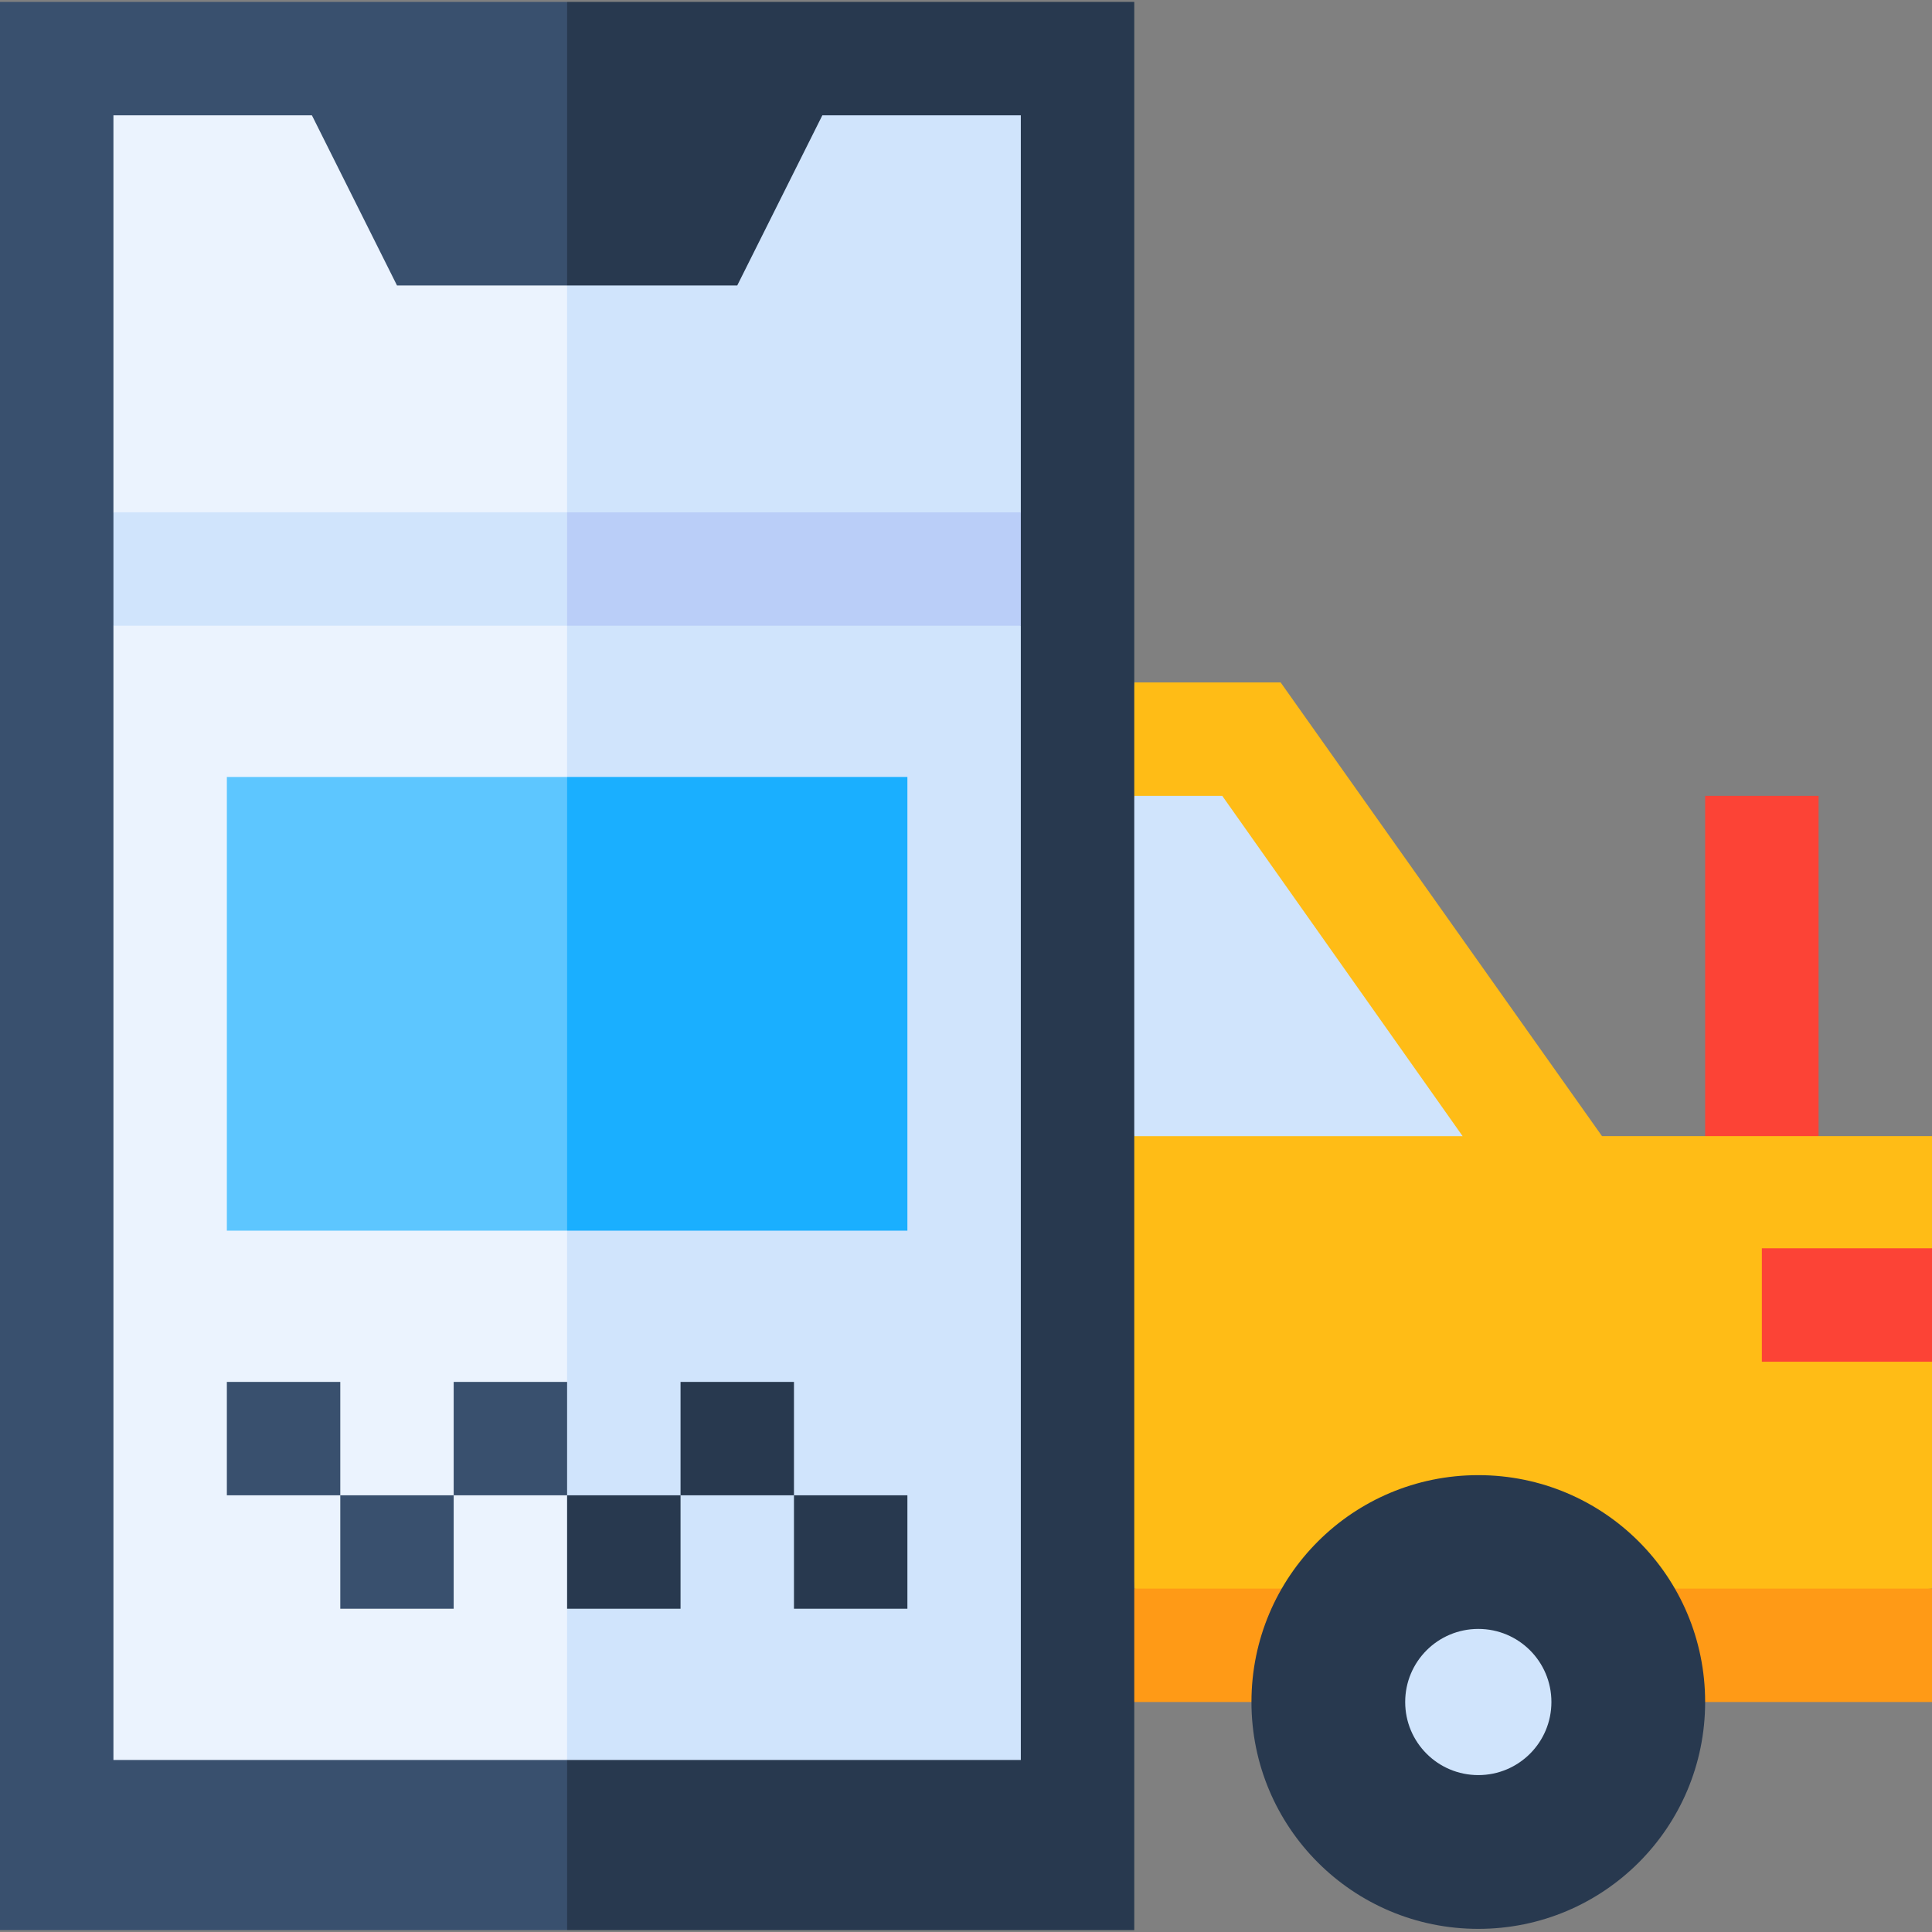
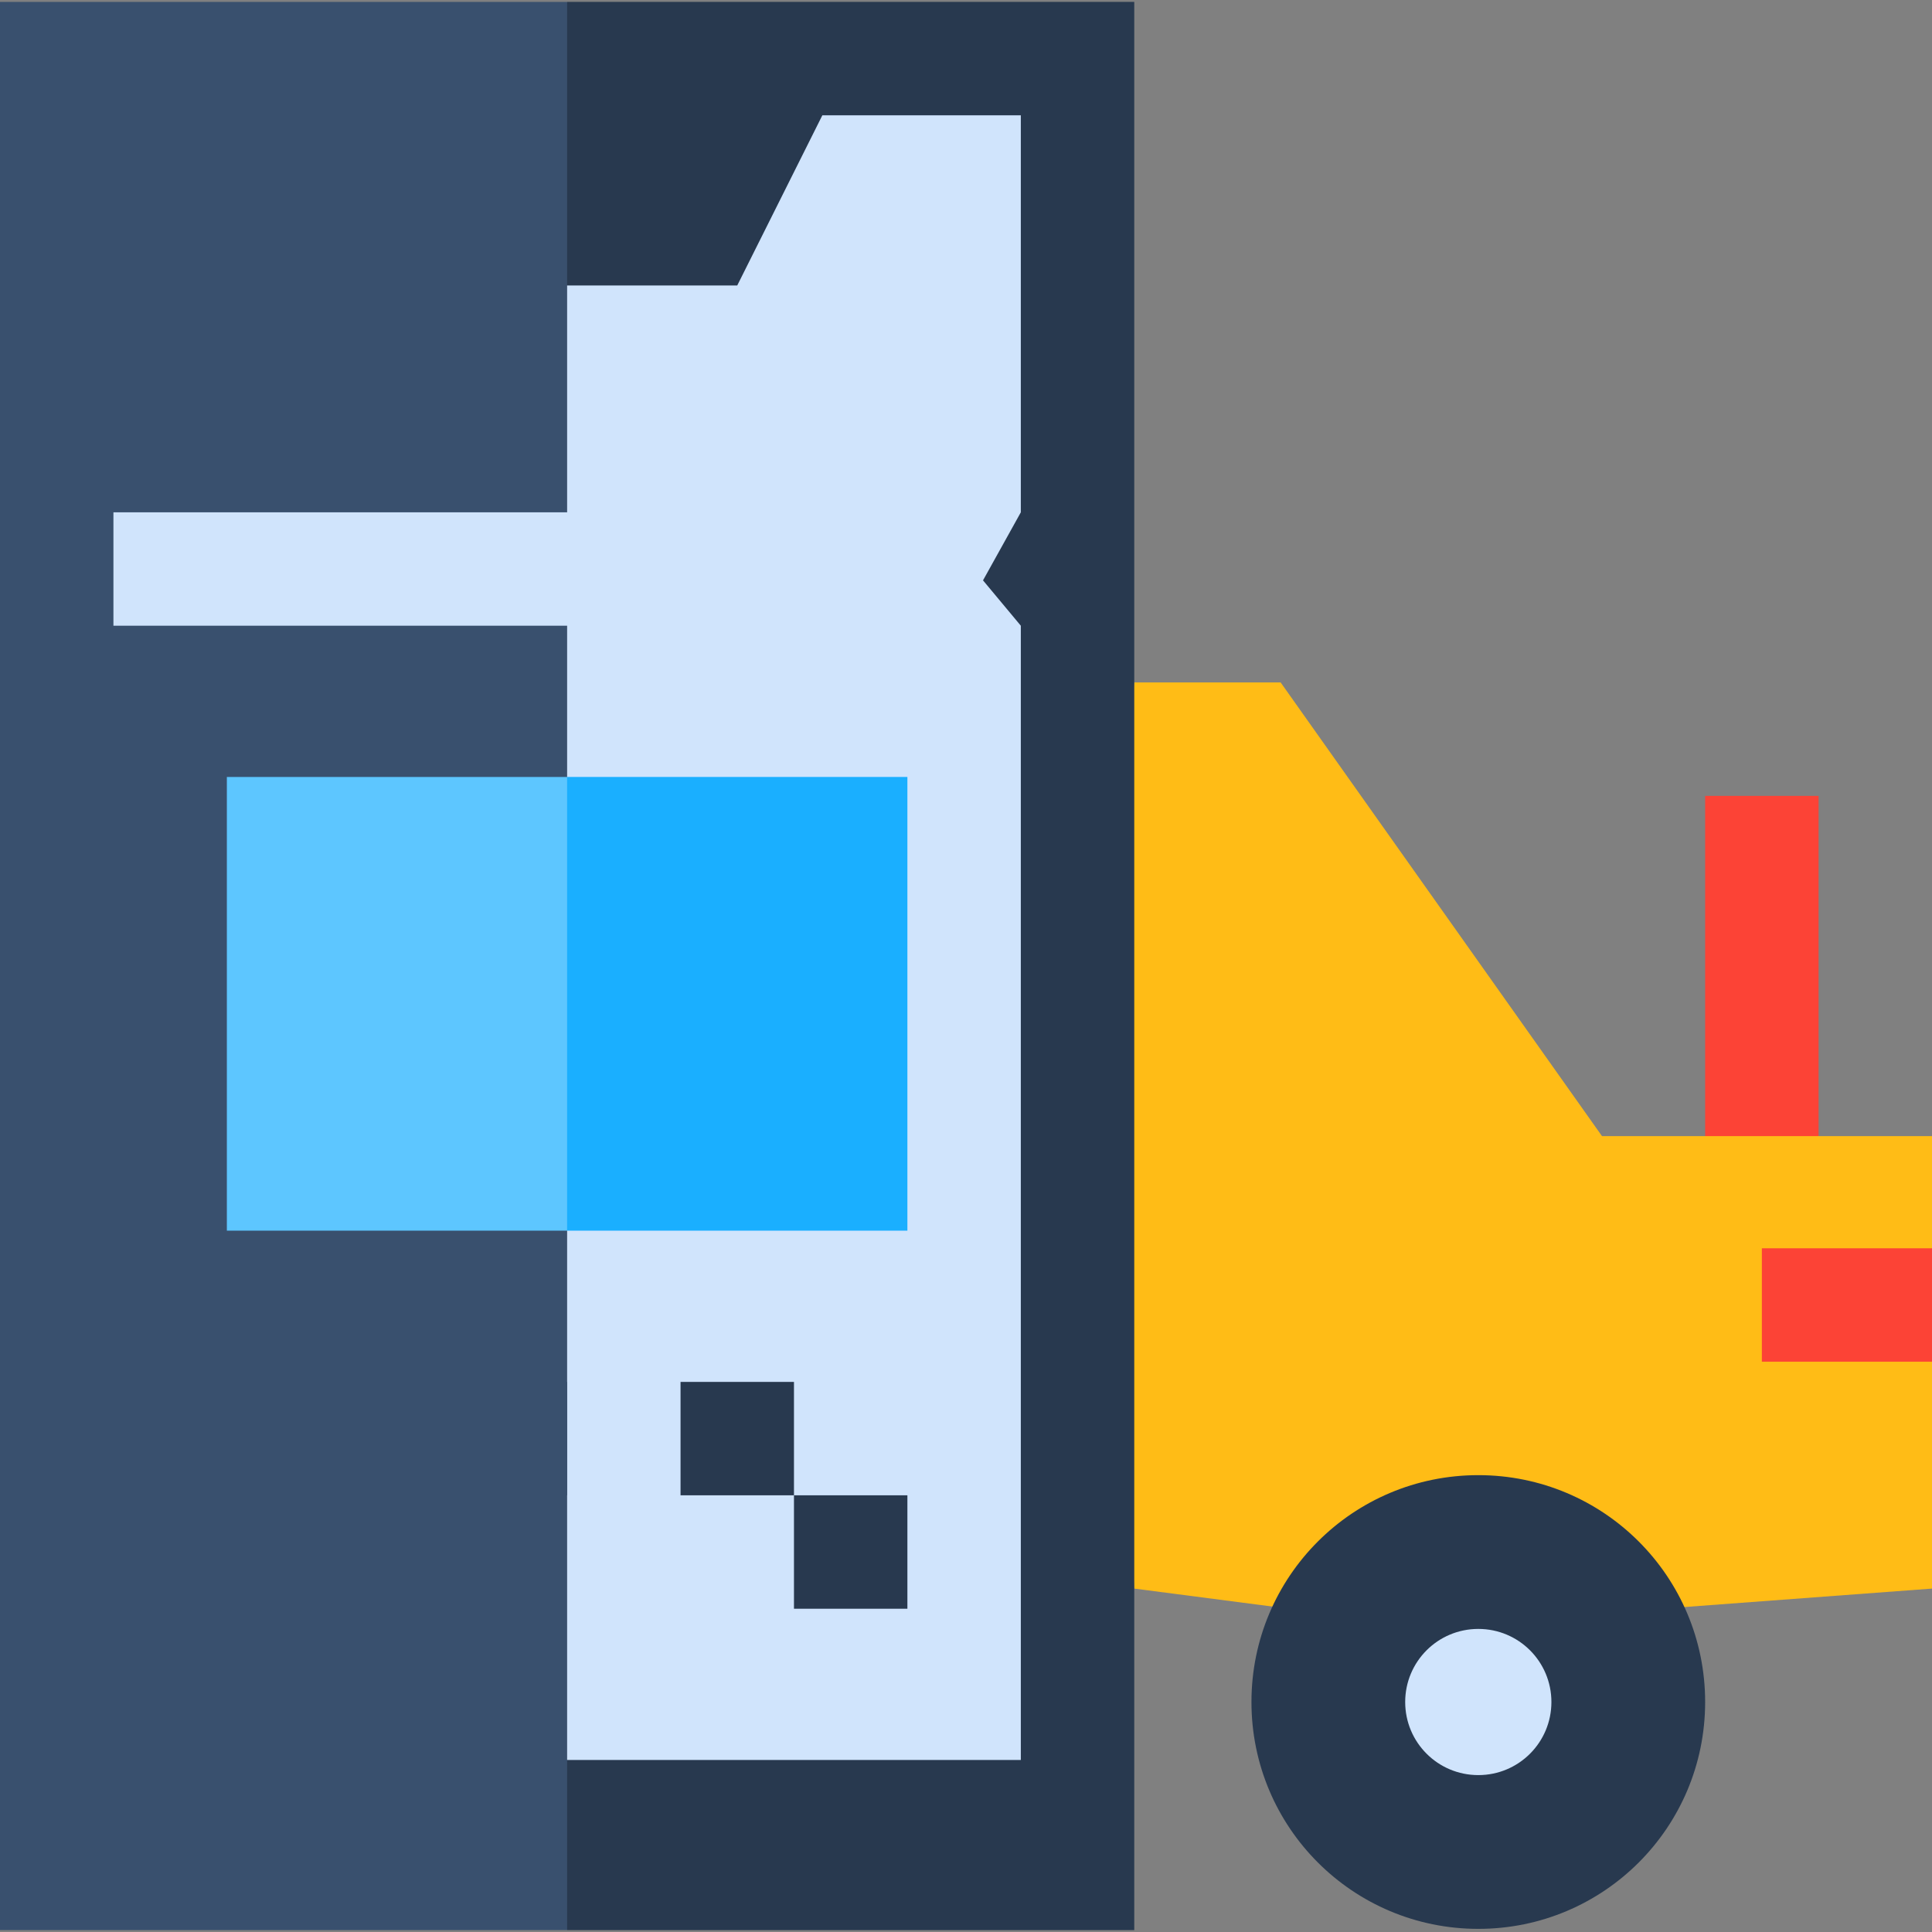
<svg xmlns="http://www.w3.org/2000/svg" viewBox="0 0 512 512" width="50" height="50">
  <rect x="0" y="0" width="512" height="512" fill="#808080" stroke="none" />
  <style>		.s0 { fill: #fc4336 } 		.s1 { fill: #ffbc16 } 		.s2 { fill: #ff9a16 } 		.s3 { fill: #28394f } 		.s4 { fill: #d0e4fc } 		.s5 { fill: #39506e } 		.s6 { fill: #ebf3fe } 		.s7 { fill: #bacef8 } 		.s8 { fill: #5dc6ff } 		.s9 { fill: #1aafff } 	</style>
  <g id="XMLID_651_">
    <g id="XMLID_791_">
      <g id="XMLID_792_">
        <path id="XMLID_795_" class="s0" d="m451.88 210.91v90.18l15.03 10.02 15.03-10.02v-90.18z" />
        <path id="XMLID_798_" class="s1" d="m512 301.09h-60.12c-6.47 0-20.87 0-27.33 0l-85.17-120.24h-38.79l-10.02 86.51 10.02 153.63 77 10.02 134.41-10.02v-60.12l-10.02-15.03 10.02-15.03z" />
-         <path id="XMLID_804_" class="s2" d="m512 420.99h-211.41l-10.02 15.03 10.02 15.03h211.41z" />
        <path id="XMLID_808_" class="s3" d="m391.77 511.17c-33.25 0-60.12-26.88-60.12-60.12 0-33.25 26.87-60.12 60.12-60.12 33.24 0 60.11 26.87 60.11 60.12 0 33.24-26.87 60.12-60.11 60.12z" />
        <path id="XMLID_812_" class="s0" d="m466.91 330.81h45.09v30.06h-45.09z" />
        <g>
          <path id="XMLID_818_" class="s4" d="m391.77 470.42c-10.72 0-19.38-8.66-19.38-19.37 0-10.71 8.66-19.37 19.38-19.37 10.71 0 19.37 8.66 19.37 19.37 0 10.71-8.66 19.37-19.37 19.37z" />
-           <path id="XMLID_822_" class="s4" d="m323.91 210.91h-23.32l-10.02 45.09 10.02 45.09h87.02z" />
        </g>
      </g>
    </g>
    <g id="XMLID_2249_">
      <path id="XMLID_2268_" class="s5" d="m0 0.5v511h150.29l30.06-235.46-30.06-275.54z" />
      <path id="XMLID_2271_" class="s3" d="m150.29 0.5h150.3v511h-150.3z" />
-       <path id="XMLID_2272_" class="s6" d="m105.21 75.65l-22.55-45.09h-52.6v105.21l10.02 15.02-10.02 15.03v300.59h120.23l30.06-210.41-30.06-180.35z" />
      <path id="XMLID_2275_" class="s4" d="m270.53 30.56h-52.6l-22.55 45.09h-45.09v390.76h120.24v-300.59l-10.02-12.02 10.02-18.03z" />
      <g>
        <path id="XMLID_2276_" class="s5" d="m60.12 366.22h30.06v30.05h-30.06z" />
        <path id="XMLID_2277_" class="s5" d="m90.18 396.27h30.05v30.06h-30.05z" />
        <path id="XMLID_2278_" class="s5" d="m120.23 366.22h30.06v30.05h-30.06z" />
      </g>
-       <path id="XMLID_831_" class="s3" d="m150.29 396.27h30.06v30.06h-30.06z" />
      <path id="XMLID_2280_" class="s3" d="m180.35 366.22h30.06v30.05h-30.06z" />
      <path id="XMLID_832_" class="s3" d="m210.41 396.27h30.06v30.06h-30.06z" />
      <path id="XMLID_837_" class="s4" d="m30.06 135.77v30.05h120.23l10.02-15.03-10.02-15.02z" />
-       <path id="XMLID_2285_" class="s7" d="m150.29 135.77h120.24v30.05h-120.24z" />
      <path id="XMLID_845_" class="s8" d="m60.12 326.14h90.17l10.02-60.12-10.02-60.12h-90.17z" />
      <path id="XMLID_851_" class="s9" d="m150.29 205.9h90.18v120.24h-90.18z" />
    </g>
  </g>
</svg>